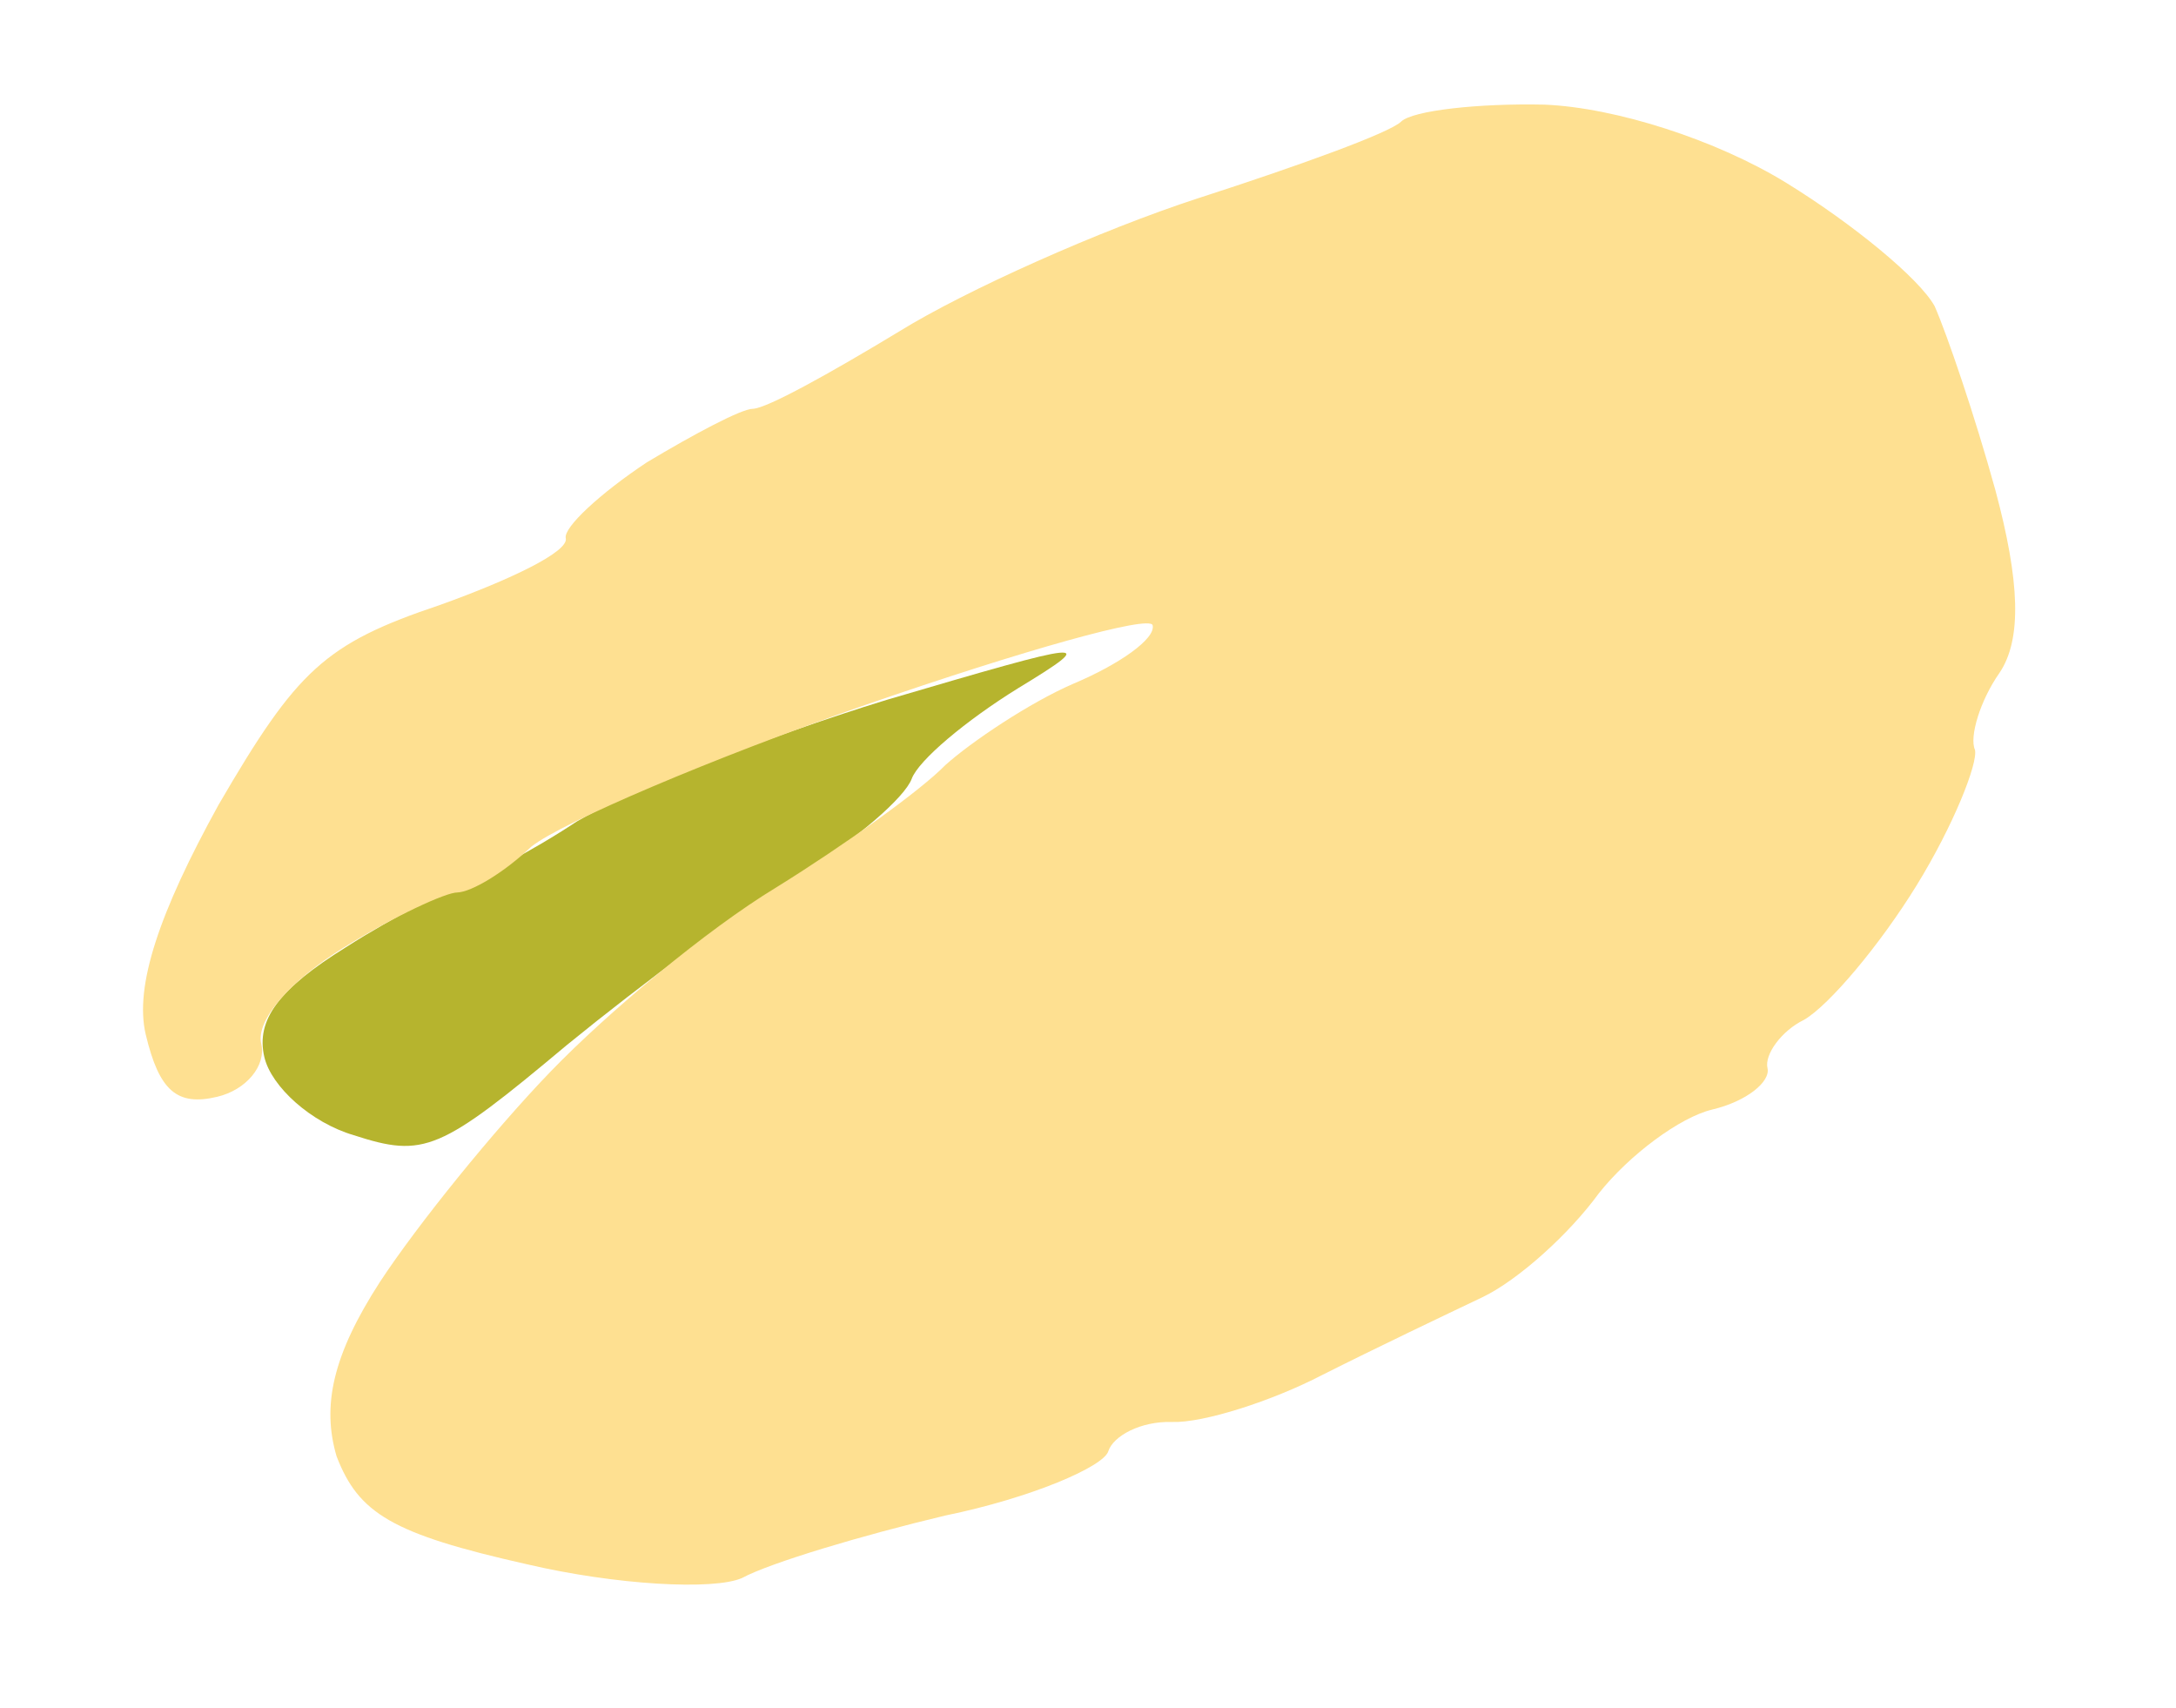
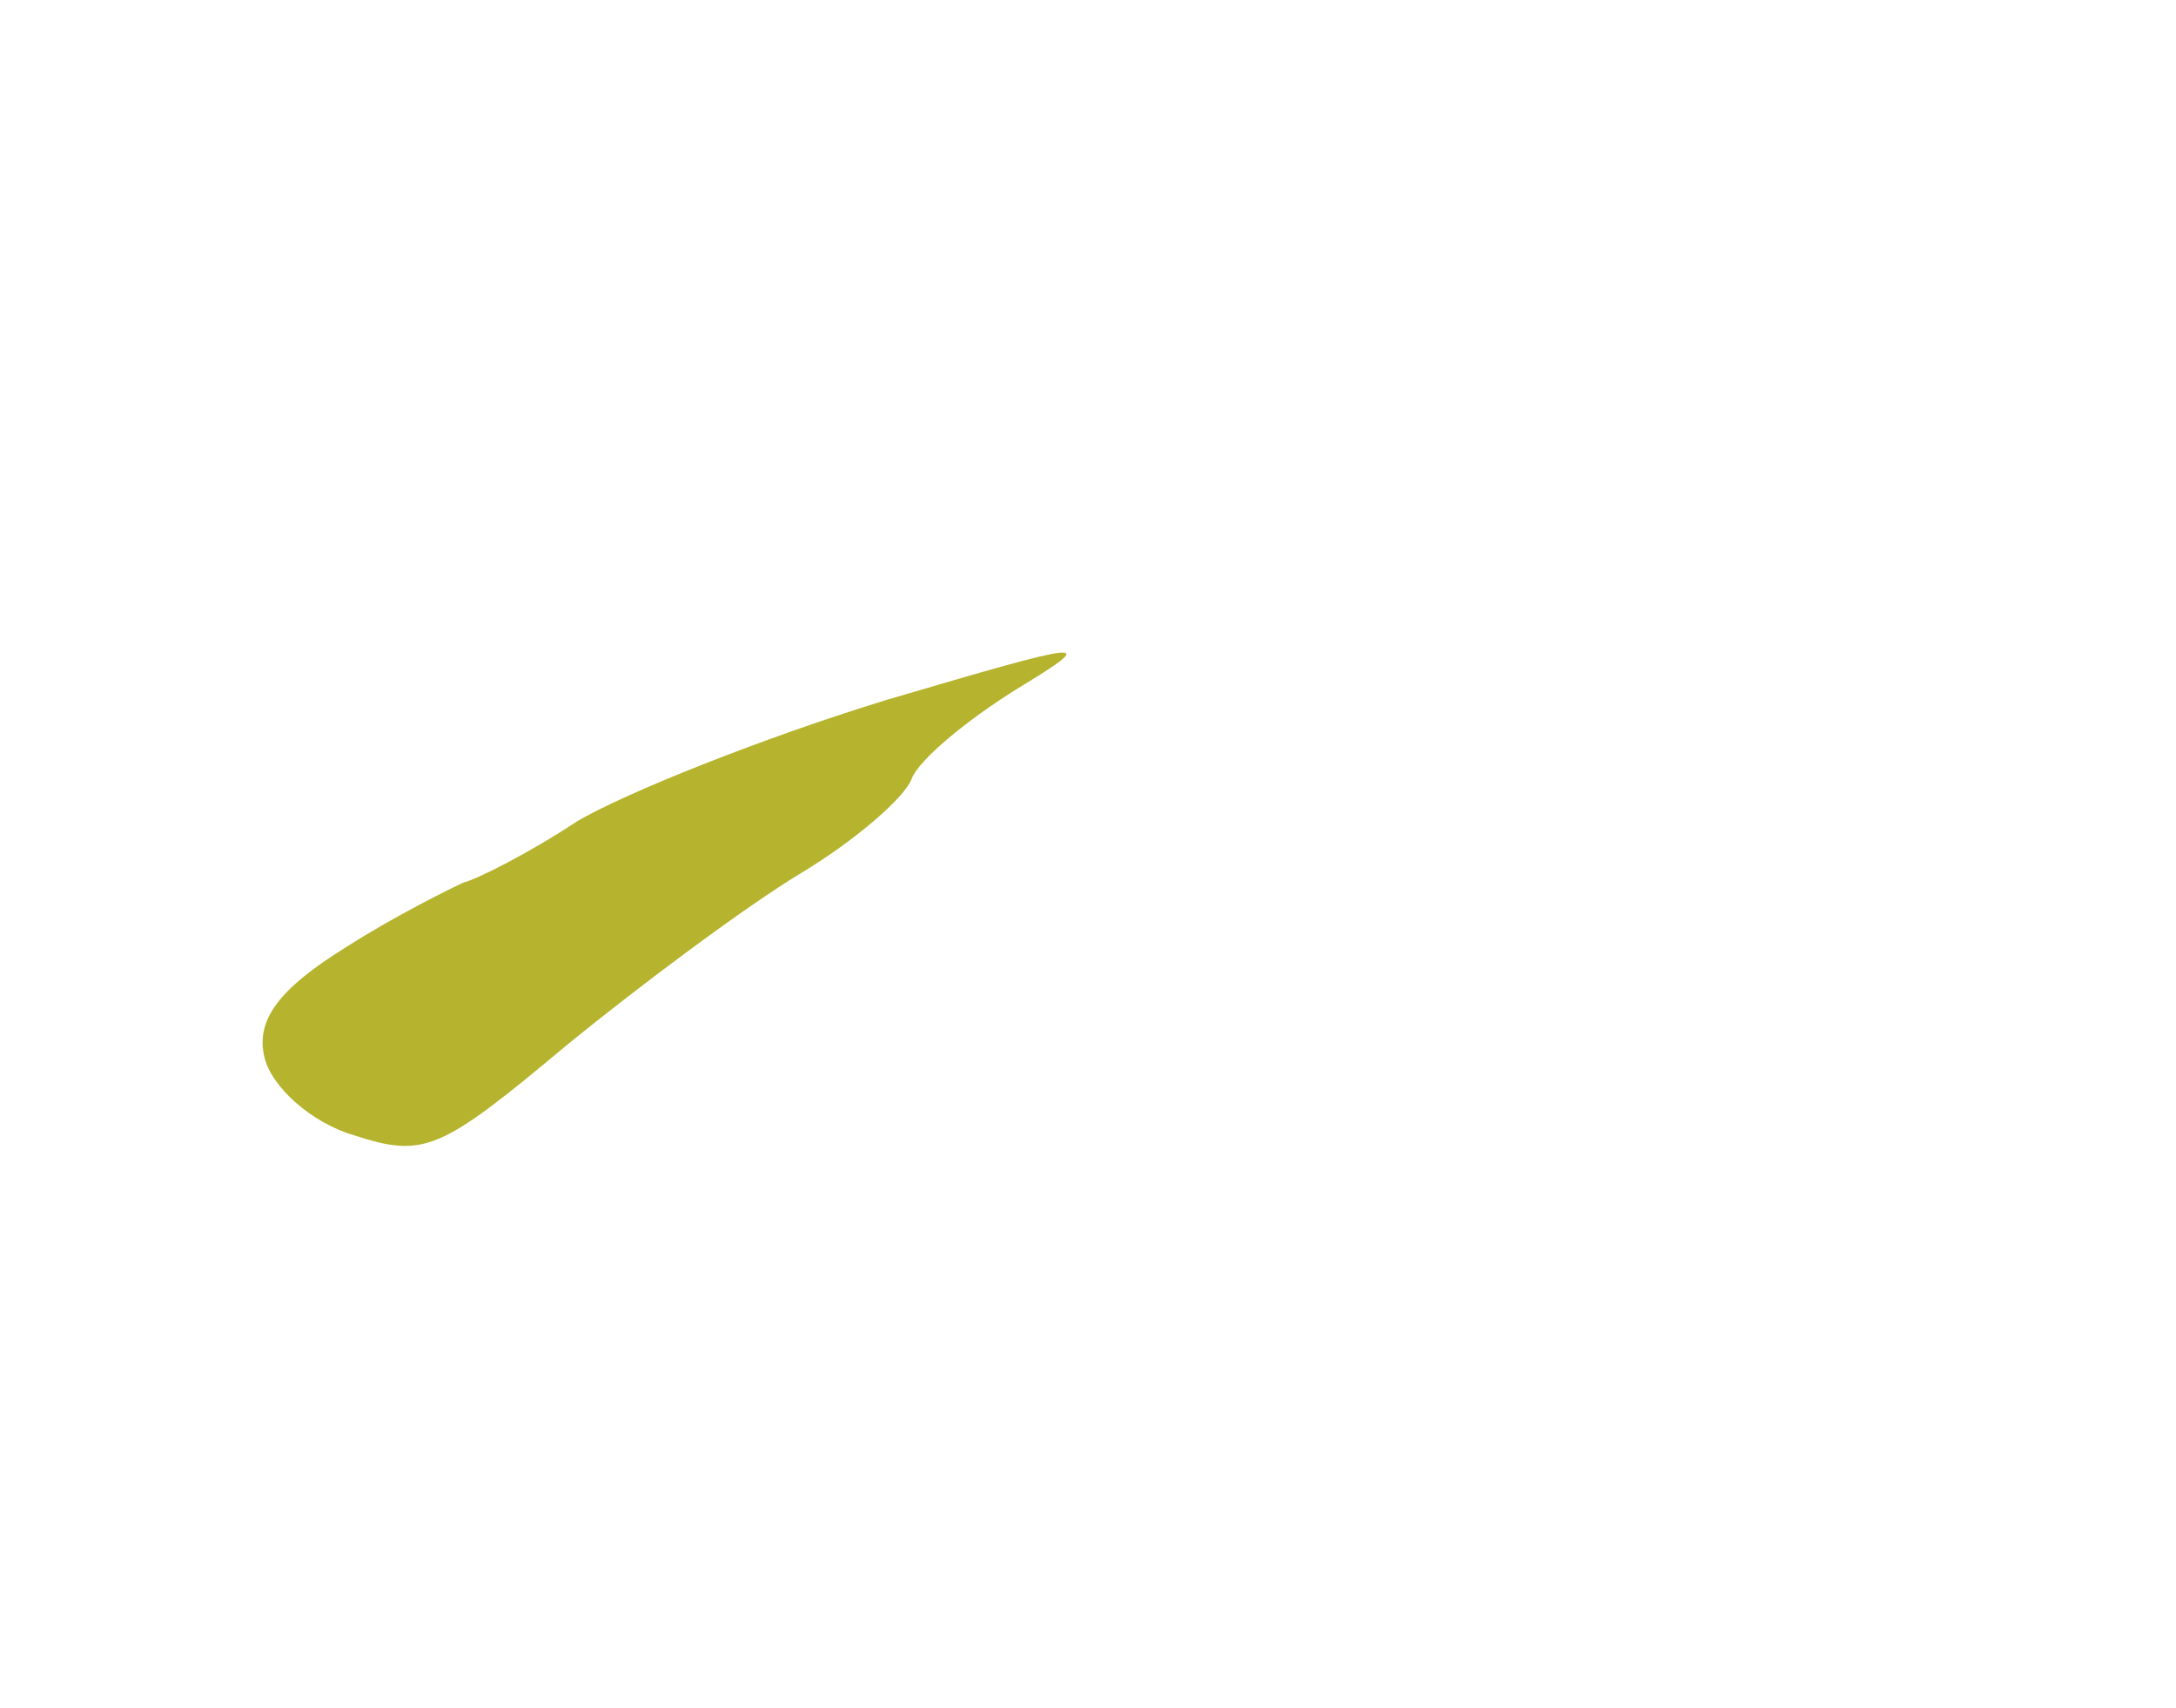
<svg xmlns="http://www.w3.org/2000/svg" width="79" height="62" viewBox="0 0 79 62" fill="none">
  <path d="M33.099 28.271C33.349 27.595 35.064 26.16 36.945 24.993C39.999 23.137 39.513 23.252 32.211 25.399C27.708 26.777 22.639 28.804 20.929 29.827C19.242 30.947 17.315 31.919 16.828 32.035C16.365 32.248 14.34 33.243 12.556 34.386C10.138 35.886 9.275 37.016 9.599 38.378C9.854 39.449 11.294 40.751 12.841 41.206C15.402 42.036 15.963 41.8 20.592 37.924C23.261 35.748 27.103 32.883 29.081 31.693C31.06 30.503 32.849 28.947 33.099 28.271Z" fill="#B6B42E" />
-   <path d="M72.583 24.438C73.422 23.211 73.325 21.075 72.442 17.79C71.697 15.089 70.689 12.143 70.24 11.119C69.694 10.118 67.267 8.125 64.859 6.642C62.33 5.084 58.657 3.901 56.063 3.798C53.687 3.746 51.282 4.009 50.865 4.417C50.448 4.824 47.136 6.022 43.508 7.193C39.977 8.34 35.052 10.539 32.634 12.038C30.117 13.561 27.847 14.82 27.337 14.839C26.925 14.834 25.192 15.76 23.483 16.783C21.796 17.903 20.447 19.149 20.54 19.538C20.655 20.024 18.533 21.042 15.976 21.959C11.787 23.365 10.782 24.323 7.935 29.214C5.78 33.118 4.875 35.8 5.291 37.551C5.777 39.594 6.425 40.16 7.885 39.813C8.955 39.559 9.669 38.67 9.484 37.891C9.276 37.016 10.578 35.575 12.459 34.409C14.34 33.242 16.194 32.391 16.606 32.396C17.116 32.377 18.288 31.688 19.294 30.729C20.42 29.845 25.831 27.531 31.433 25.583C37.131 23.612 41.755 22.308 41.847 22.697C41.963 23.183 40.642 24.114 38.961 24.822C37.376 25.507 35.249 26.937 34.318 27.775C33.409 28.711 30.597 30.715 28.178 32.215C25.662 33.738 22.061 36.752 19.999 38.887C17.936 41.022 15.155 44.458 13.797 46.528C12.068 49.2 11.683 51.039 12.22 52.864C13.02 54.935 14.224 55.677 19.111 56.777C22.377 57.543 25.916 57.73 26.939 57.281C27.94 56.735 31.299 55.731 34.315 55.014C37.452 54.371 40.06 53.238 40.236 52.682C40.413 52.126 41.414 51.58 42.553 51.617C43.693 51.655 46.176 50.859 48.006 49.91C49.934 48.938 52.519 47.707 53.812 47.092C55.105 46.476 56.968 44.8 58.052 43.309C59.16 41.915 60.995 40.554 62.162 40.276C63.427 39.976 64.284 39.258 64.169 38.772C64.053 38.285 64.67 37.419 65.499 37.017C66.403 36.493 68.247 34.308 69.582 32.14C70.917 29.973 71.817 27.703 71.701 27.217C71.489 26.754 71.892 25.424 72.583 24.438Z" fill="#FEE091" />
</svg>